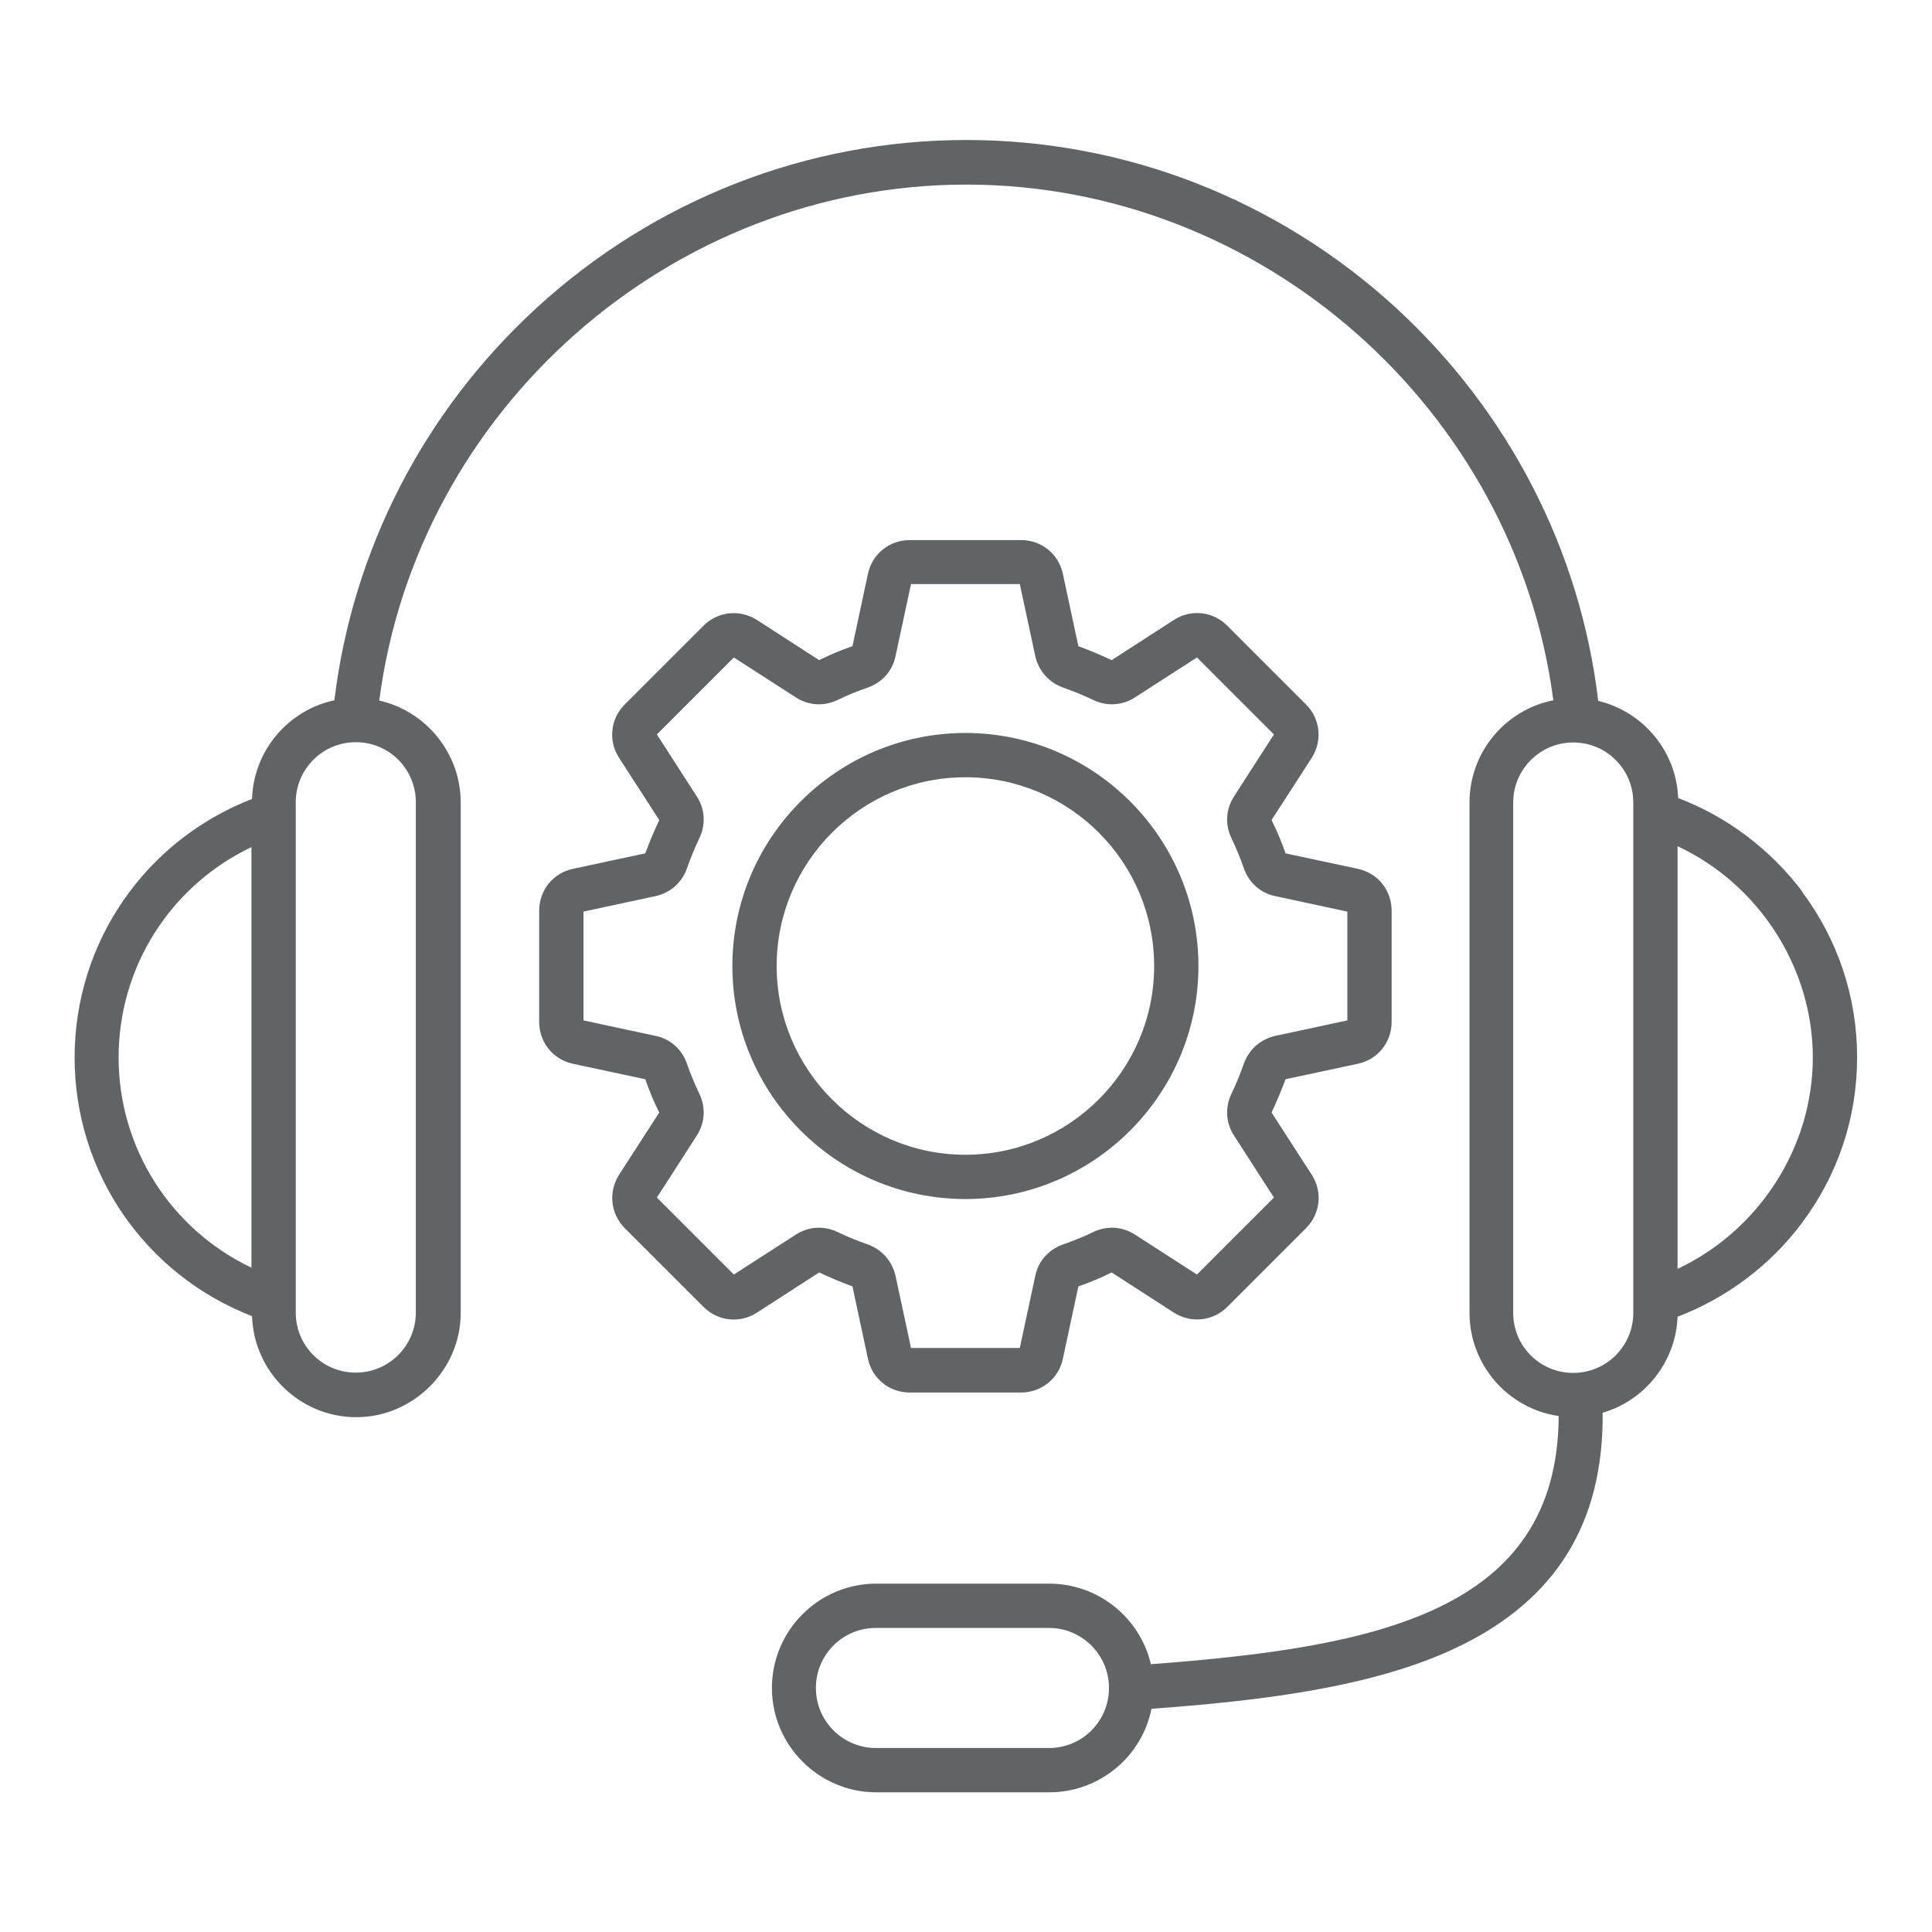
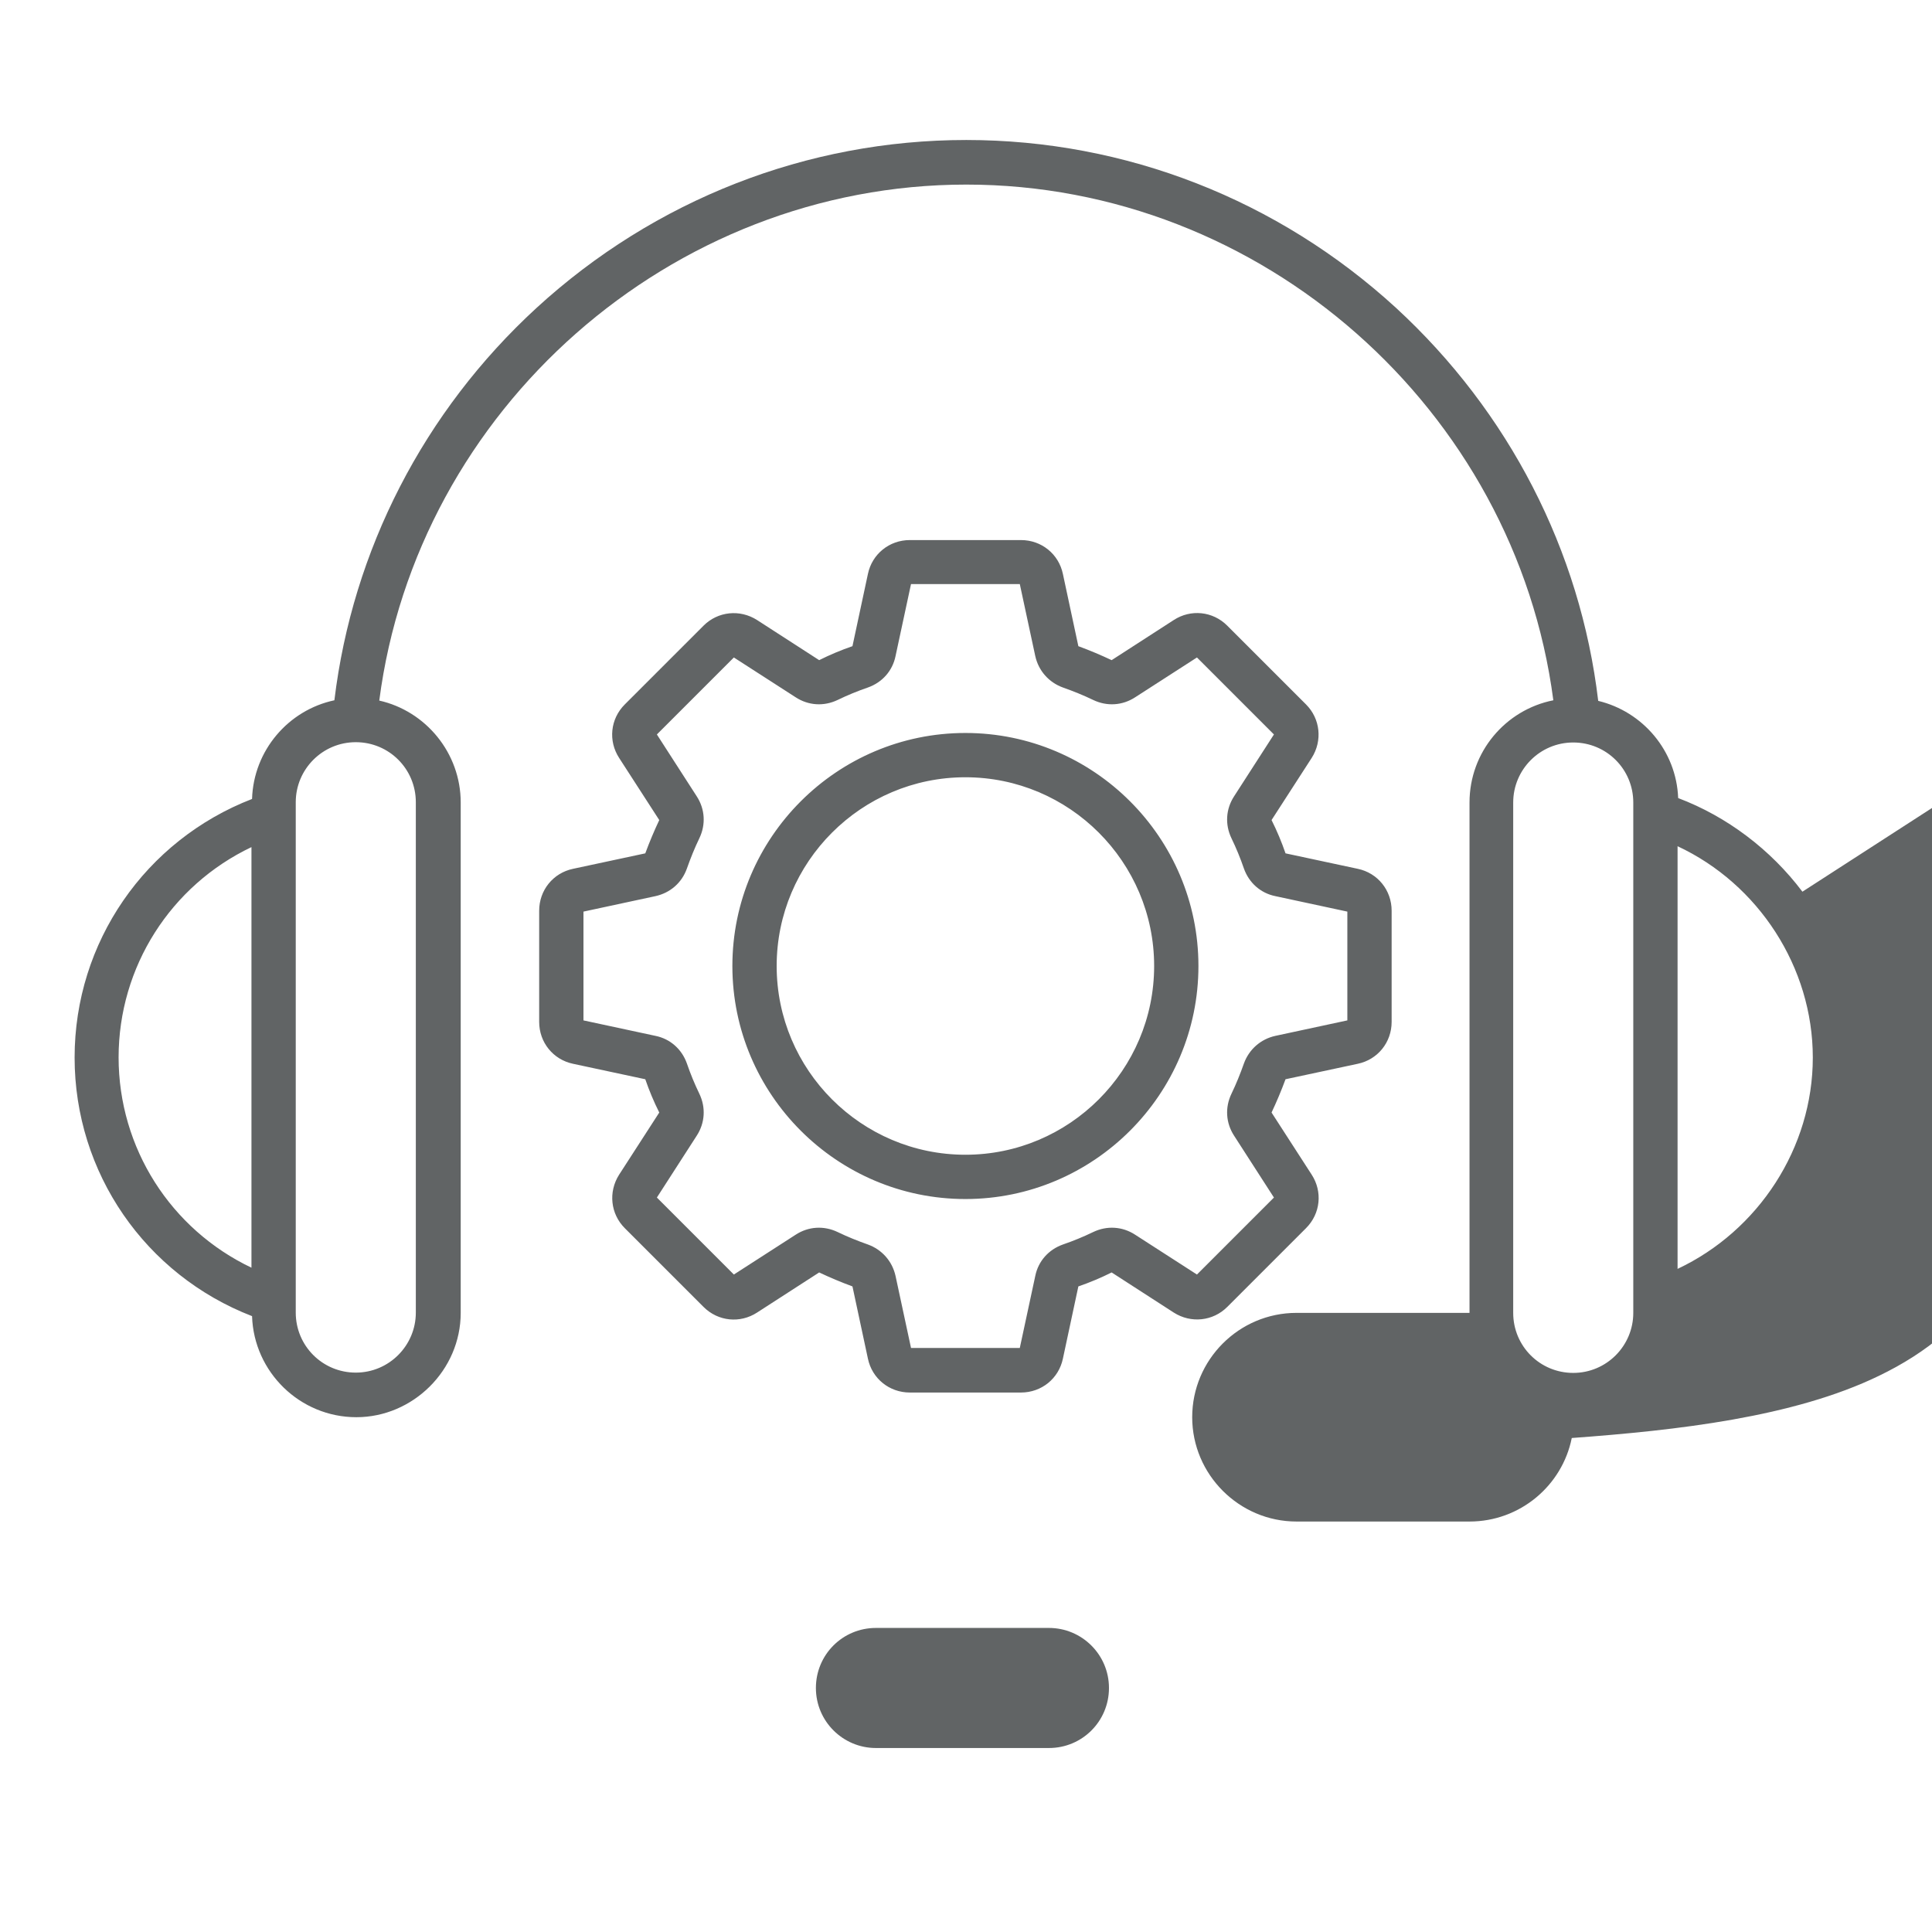
<svg xmlns="http://www.w3.org/2000/svg" id="Layer_1" viewBox="0 0 65 65">
  <defs>
    <style>.cls-1{fill:#616465;stroke-width:0px;}</style>
  </defs>
-   <path class="cls-1" d="m60.64,30c-1.07-1.42-2.54-2.53-4.18-3.15-.06-1.59-1.19-2.91-2.69-3.27-.6-5.06-3.01-9.73-6.8-13.22-3.97-3.64-9.1-5.65-14.46-5.65s-10.49,2.01-14.46,5.65c-3.79,3.48-6.19,8.15-6.8,13.2-1.55.33-2.72,1.69-2.77,3.32-3.59,1.39-5.97,4.82-5.97,8.7s2.38,7.31,5.97,8.7c.06,1.88,1.61,3.4,3.51,3.4s3.51-1.58,3.51-3.51v-17.17c0-1.67-1.18-3.08-2.74-3.43,1.27-9.8,9.81-17.36,19.75-17.36s18.47,7.56,19.75,17.35c-1.61.32-2.82,1.74-2.82,3.44v17.17c0,1.76,1.31,3.23,3,3.47-.03,6.61-6.17,7.78-13.72,8.35-.36-1.55-1.76-2.71-3.42-2.71h-5.82c-1.94,0-3.51,1.58-3.51,3.51s1.58,3.51,3.51,3.51h5.82c1.7,0,3.12-1.21,3.44-2.81,3.55-.26,7.46-.7,10.33-2.09,3.28-1.58,4.88-4.16,4.85-7.87,1.41-.41,2.46-1.7,2.52-3.23,1.65-.63,3.12-1.73,4.18-3.15,1.22-1.63,1.86-3.55,1.86-5.58,0-2.02-.64-3.95-1.86-5.58h0ZM3.99,35.58c0-3.06,1.76-5.79,4.47-7.08v14.15c-2.71-1.29-4.47-4.02-4.47-7.08h0Zm10-8.59v17.17c0,1.11-.9,2.02-2.02,2.02s-2.02-.9-2.02-2.02v-17.17c0-1.11.9-2.02,2.02-2.02s2.02.9,2.02,2.02h0Zm21.3,31.82h-5.82c-1.11,0-2.02-.9-2.02-2.02s.9-2.02,2.02-2.02h5.82c1.11,0,2.02.9,2.02,2.02s-.9,2.02-2.02,2.02h0Zm19.66-14.64c0,1.11-.9,2.02-2.02,2.02s-2.02-.9-2.02-2.02v-17.17c0-1.11.9-2.02,2.02-2.02s2.02.9,2.02,2.02v17.17Zm1.49-1.48v-14.22c2.72,1.27,4.55,4.07,4.55,7.11s-1.83,5.83-4.55,7.11Zm-27.76.59l.52,2.43c.14.67.72,1.14,1.41,1.14h3.74c.69,0,1.27-.47,1.41-1.14l.52-2.43c.38-.13.76-.29,1.12-.47l2.09,1.35c.58.37,1.32.29,1.8-.19l2.65-2.65c.49-.49.56-1.23.19-1.8l-1.35-2.09c.17-.36.33-.74.47-1.12l2.43-.52c.67-.14,1.14-.72,1.14-1.41v-3.74c0-.69-.47-1.27-1.14-1.41l-2.43-.52c-.13-.38-.29-.76-.47-1.12l1.35-2.09c.37-.58.29-1.32-.19-1.8l-2.65-2.65c-.49-.49-1.23-.56-1.8-.19l-2.09,1.35c-.36-.17-.74-.33-1.12-.47l-.52-2.43c-.14-.67-.72-1.14-1.41-1.14h-3.74c-.69,0-1.27.47-1.41,1.14l-.52,2.43c-.38.13-.76.29-1.12.47l-2.09-1.35c-.58-.37-1.32-.29-1.8.19l-2.65,2.65c-.49.49-.56,1.23-.19,1.8l1.35,2.09c-.17.36-.33.74-.47,1.12l-2.43.52c-.67.14-1.14.72-1.14,1.41v3.74c0,.69.47,1.27,1.14,1.41l2.43.52c.13.38.29.76.47,1.12l-1.35,2.09c-.37.58-.29,1.32.19,1.8l2.65,2.65c.49.49,1.23.56,1.8.19l2.09-1.35c.36.17.74.33,1.12.47Zm-1.91-1.74l-2.08,1.34-2.59-2.59,1.34-2.08c.28-.43.31-.95.09-1.41-.16-.33-.3-.67-.42-1.02-.17-.48-.56-.83-1.06-.93l-2.42-.52v-3.66l2.42-.52c.5-.11.89-.45,1.06-.93.12-.34.26-.69.42-1.02.22-.46.19-.98-.09-1.41l-1.34-2.08,2.59-2.59,2.08,1.34c.43.28.95.31,1.41.09.33-.16.67-.3,1.02-.42.48-.17.83-.56.93-1.06l.52-2.42h3.66l.52,2.42c.11.5.46.89.93,1.06.34.12.69.26,1.02.42.46.22.98.19,1.41-.09l2.08-1.34,2.59,2.59-1.34,2.08c-.28.43-.31.95-.09,1.41.16.33.3.67.42,1.02.17.48.56.83,1.06.93l2.42.52v3.66l-2.42.52c-.5.11-.89.46-1.06.93-.12.34-.26.69-.42,1.02-.22.46-.19.98.09,1.41l1.34,2.08-2.59,2.59-2.08-1.34c-.43-.28-.95-.31-1.41-.09-.33.16-.67.3-1.02.42-.48.17-.83.56-.93,1.06l-.52,2.42h-3.66l-.52-2.42c-.11-.5-.46-.89-.93-1.06-.34-.12-.69-.26-1.02-.42-.46-.22-.98-.19-1.41.09h0Zm13.55-9.04c0-4.32-3.52-7.84-7.84-7.84s-7.84,3.52-7.84,7.84,3.52,7.84,7.84,7.84,7.84-3.52,7.84-7.84h0Zm-14.19,0c0-3.5,2.85-6.35,6.35-6.35s6.35,2.85,6.35,6.35-2.85,6.35-6.35,6.35-6.35-2.85-6.35-6.35h0Z" />
+   <path class="cls-1" d="m60.64,30c-1.07-1.42-2.54-2.53-4.18-3.15-.06-1.59-1.19-2.91-2.69-3.27-.6-5.06-3.01-9.73-6.8-13.22-3.97-3.64-9.1-5.65-14.46-5.65s-10.49,2.01-14.46,5.65c-3.79,3.48-6.19,8.15-6.8,13.2-1.55.33-2.72,1.69-2.77,3.32-3.59,1.39-5.97,4.82-5.97,8.7s2.38,7.31,5.97,8.7c.06,1.88,1.61,3.4,3.51,3.4s3.51-1.58,3.51-3.51v-17.17c0-1.67-1.18-3.08-2.74-3.43,1.27-9.8,9.81-17.36,19.75-17.36s18.47,7.56,19.75,17.35c-1.61.32-2.82,1.74-2.82,3.44v17.17h-5.82c-1.94,0-3.51,1.58-3.51,3.51s1.58,3.51,3.51,3.51h5.82c1.7,0,3.12-1.21,3.44-2.81,3.55-.26,7.46-.7,10.33-2.09,3.28-1.58,4.88-4.16,4.85-7.87,1.41-.41,2.46-1.7,2.52-3.23,1.65-.63,3.12-1.73,4.18-3.15,1.22-1.63,1.86-3.55,1.86-5.58,0-2.02-.64-3.95-1.86-5.58h0ZM3.99,35.58c0-3.06,1.76-5.79,4.47-7.08v14.15c-2.71-1.29-4.47-4.02-4.47-7.08h0Zm10-8.59v17.17c0,1.11-.9,2.02-2.02,2.02s-2.02-.9-2.02-2.02v-17.17c0-1.11.9-2.02,2.02-2.02s2.02.9,2.02,2.02h0Zm21.3,31.82h-5.82c-1.11,0-2.02-.9-2.02-2.02s.9-2.02,2.02-2.02h5.82c1.11,0,2.02.9,2.02,2.02s-.9,2.02-2.02,2.02h0Zm19.66-14.64c0,1.11-.9,2.02-2.02,2.02s-2.02-.9-2.02-2.02v-17.17c0-1.11.9-2.02,2.02-2.02s2.02.9,2.02,2.02v17.17Zm1.49-1.48v-14.22c2.72,1.27,4.55,4.07,4.55,7.11s-1.83,5.83-4.55,7.11Zm-27.76.59l.52,2.43c.14.67.72,1.14,1.41,1.14h3.74c.69,0,1.27-.47,1.41-1.14l.52-2.43c.38-.13.76-.29,1.12-.47l2.09,1.35c.58.37,1.32.29,1.8-.19l2.65-2.65c.49-.49.56-1.23.19-1.8l-1.35-2.09c.17-.36.33-.74.47-1.12l2.43-.52c.67-.14,1.14-.72,1.14-1.41v-3.74c0-.69-.47-1.27-1.14-1.41l-2.43-.52c-.13-.38-.29-.76-.47-1.12l1.35-2.09c.37-.58.29-1.32-.19-1.8l-2.65-2.65c-.49-.49-1.23-.56-1.8-.19l-2.09,1.35c-.36-.17-.74-.33-1.12-.47l-.52-2.43c-.14-.67-.72-1.14-1.41-1.14h-3.74c-.69,0-1.27.47-1.41,1.14l-.52,2.43c-.38.13-.76.29-1.12.47l-2.09-1.35c-.58-.37-1.32-.29-1.8.19l-2.65,2.65c-.49.49-.56,1.23-.19,1.8l1.35,2.09c-.17.36-.33.74-.47,1.12l-2.43.52c-.67.14-1.14.72-1.14,1.41v3.74c0,.69.47,1.27,1.14,1.41l2.43.52c.13.38.29.76.47,1.12l-1.35,2.09c-.37.58-.29,1.32.19,1.8l2.65,2.65c.49.49,1.23.56,1.8.19l2.09-1.35c.36.17.74.33,1.12.47Zm-1.91-1.74l-2.08,1.34-2.59-2.59,1.34-2.08c.28-.43.31-.95.09-1.41-.16-.33-.3-.67-.42-1.02-.17-.48-.56-.83-1.06-.93l-2.42-.52v-3.66l2.42-.52c.5-.11.89-.45,1.06-.93.12-.34.26-.69.42-1.02.22-.46.19-.98-.09-1.41l-1.34-2.08,2.59-2.59,2.08,1.34c.43.28.95.31,1.41.09.33-.16.67-.3,1.02-.42.48-.17.83-.56.93-1.06l.52-2.42h3.66l.52,2.42c.11.5.46.89.93,1.06.34.12.69.26,1.02.42.46.22.98.19,1.41-.09l2.08-1.34,2.59,2.59-1.34,2.08c-.28.43-.31.95-.09,1.41.16.33.3.67.42,1.02.17.48.56.83,1.06.93l2.42.52v3.66l-2.42.52c-.5.11-.89.46-1.06.93-.12.34-.26.69-.42,1.02-.22.46-.19.98.09,1.41l1.34,2.08-2.59,2.59-2.08-1.34c-.43-.28-.95-.31-1.41-.09-.33.16-.67.3-1.02.42-.48.17-.83.56-.93,1.06l-.52,2.42h-3.66l-.52-2.42c-.11-.5-.46-.89-.93-1.06-.34-.12-.69-.26-1.02-.42-.46-.22-.98-.19-1.41.09h0Zm13.55-9.04c0-4.32-3.52-7.84-7.84-7.84s-7.84,3.52-7.84,7.84,3.52,7.84,7.84,7.84,7.84-3.52,7.84-7.84h0Zm-14.19,0c0-3.5,2.85-6.35,6.35-6.35s6.35,2.85,6.35,6.35-2.85,6.35-6.35,6.35-6.35-2.85-6.35-6.35h0Z" />
</svg>